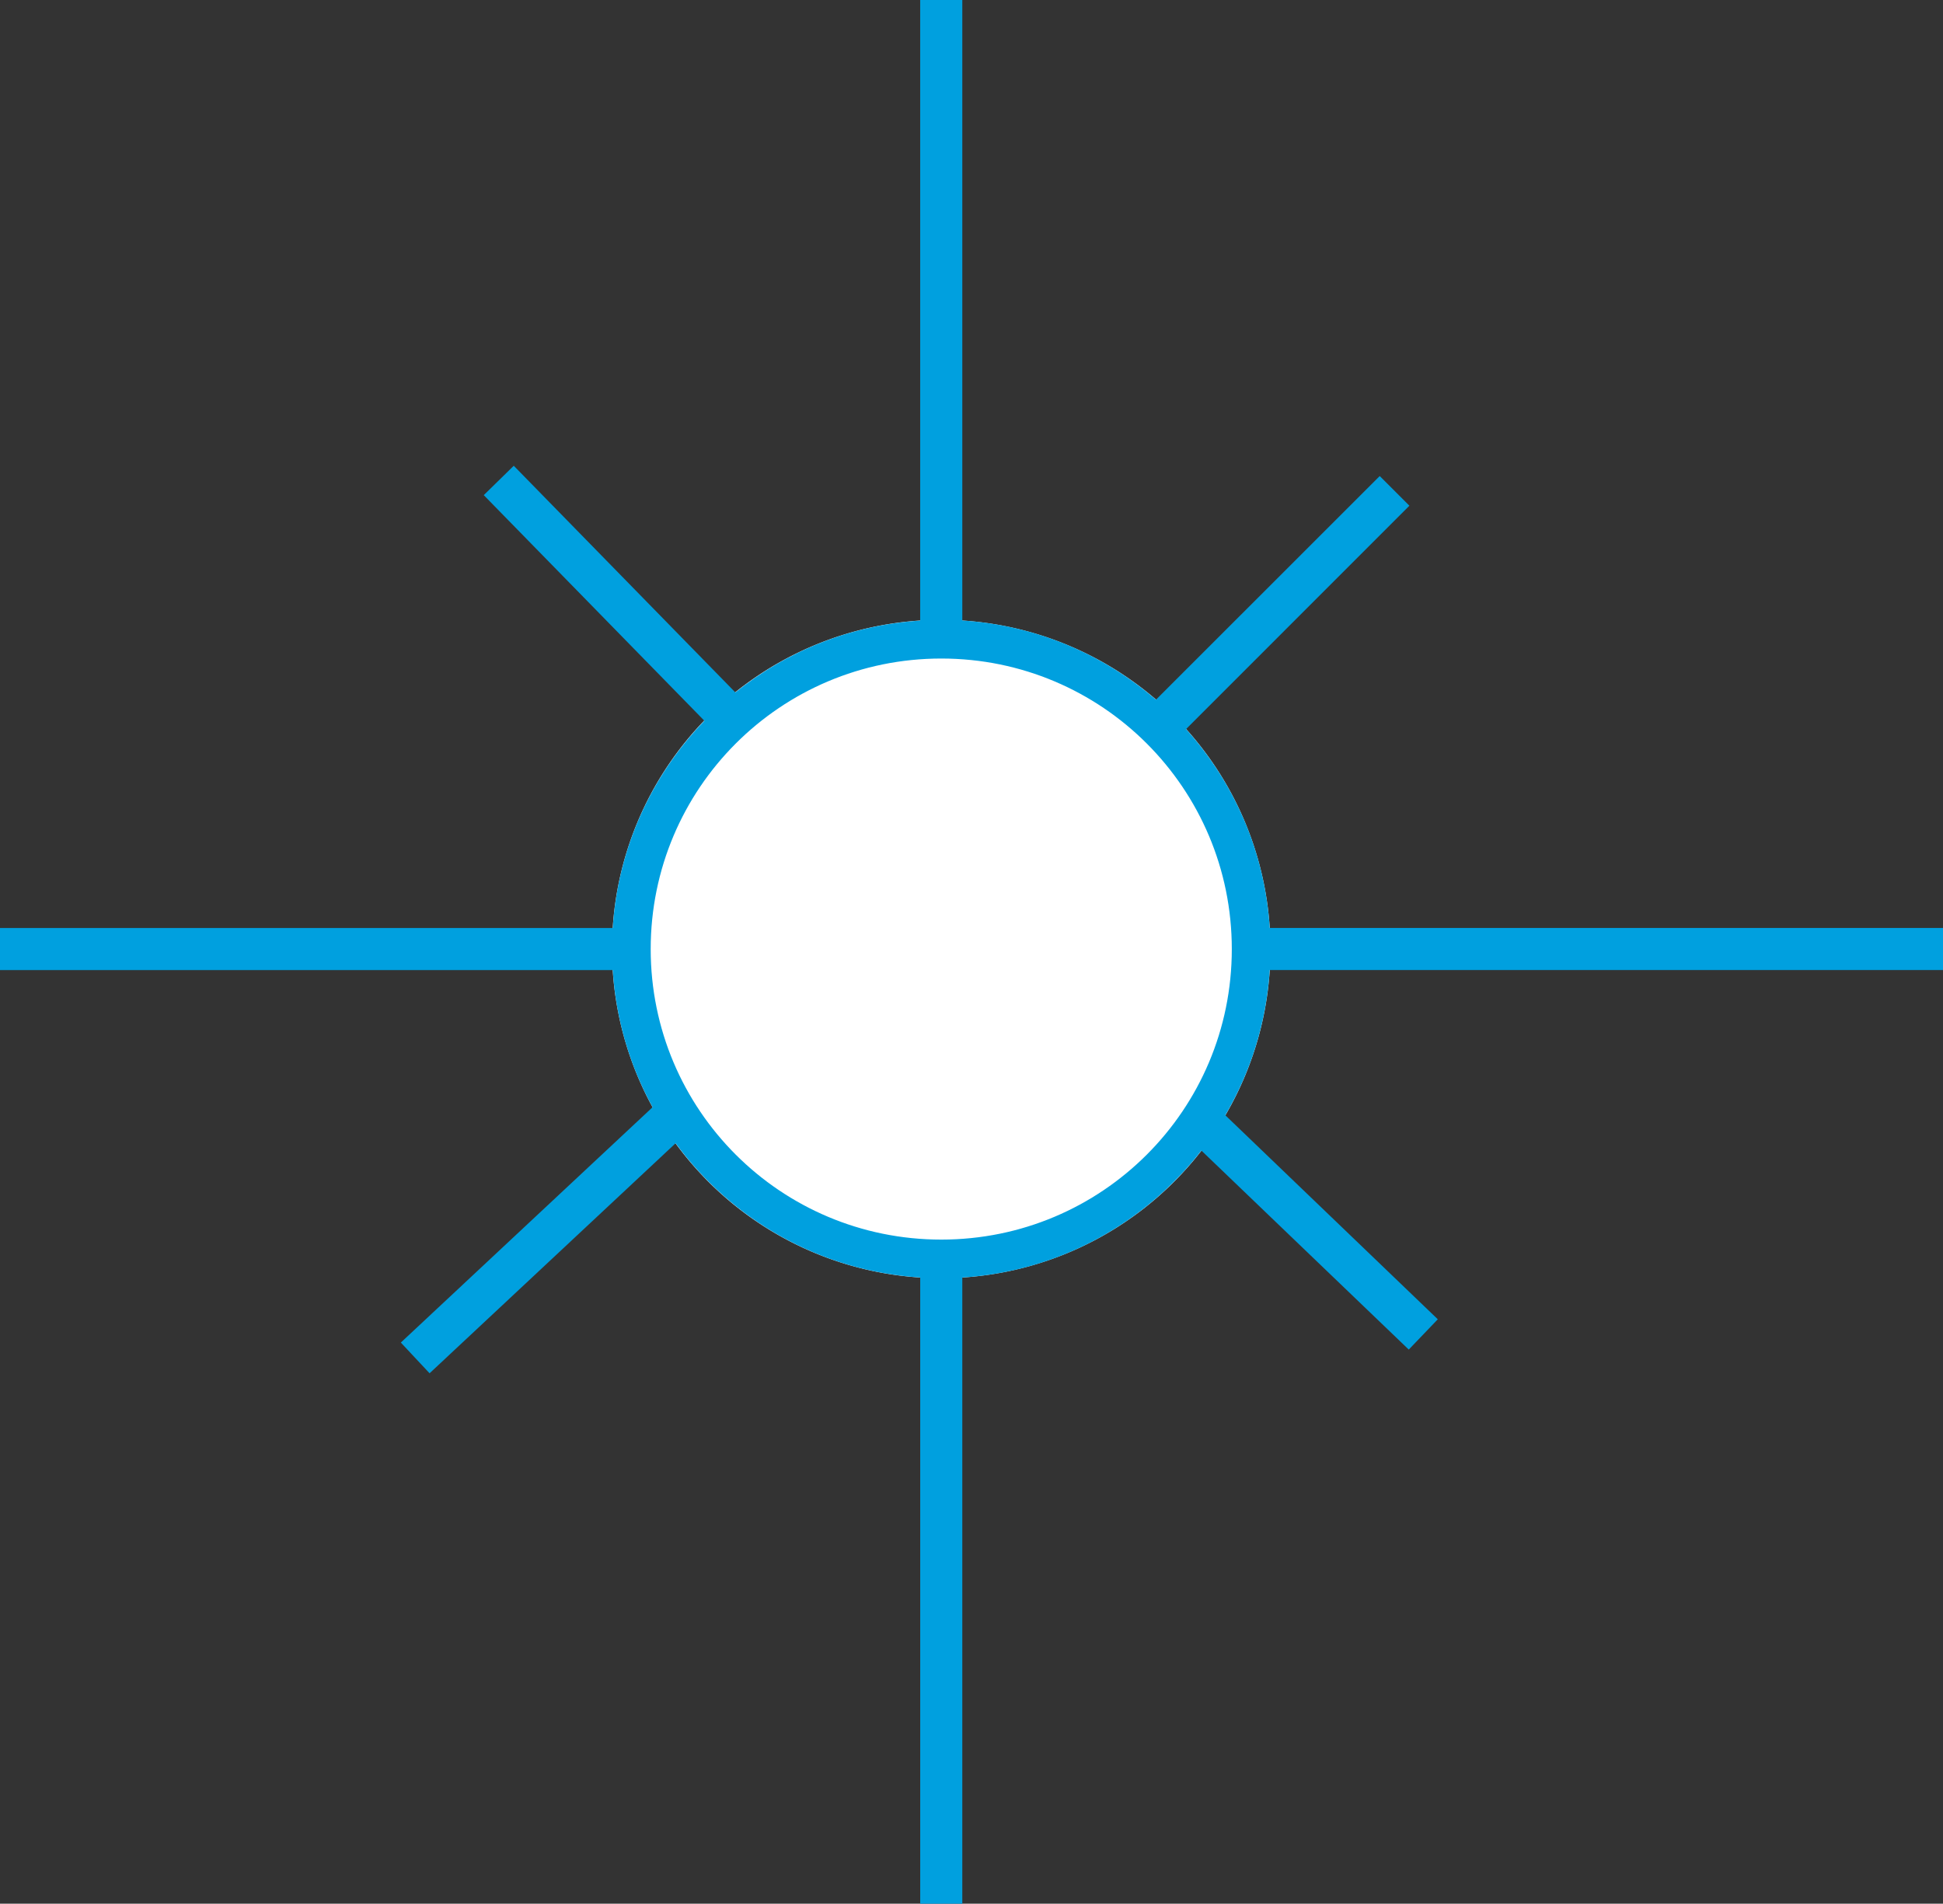
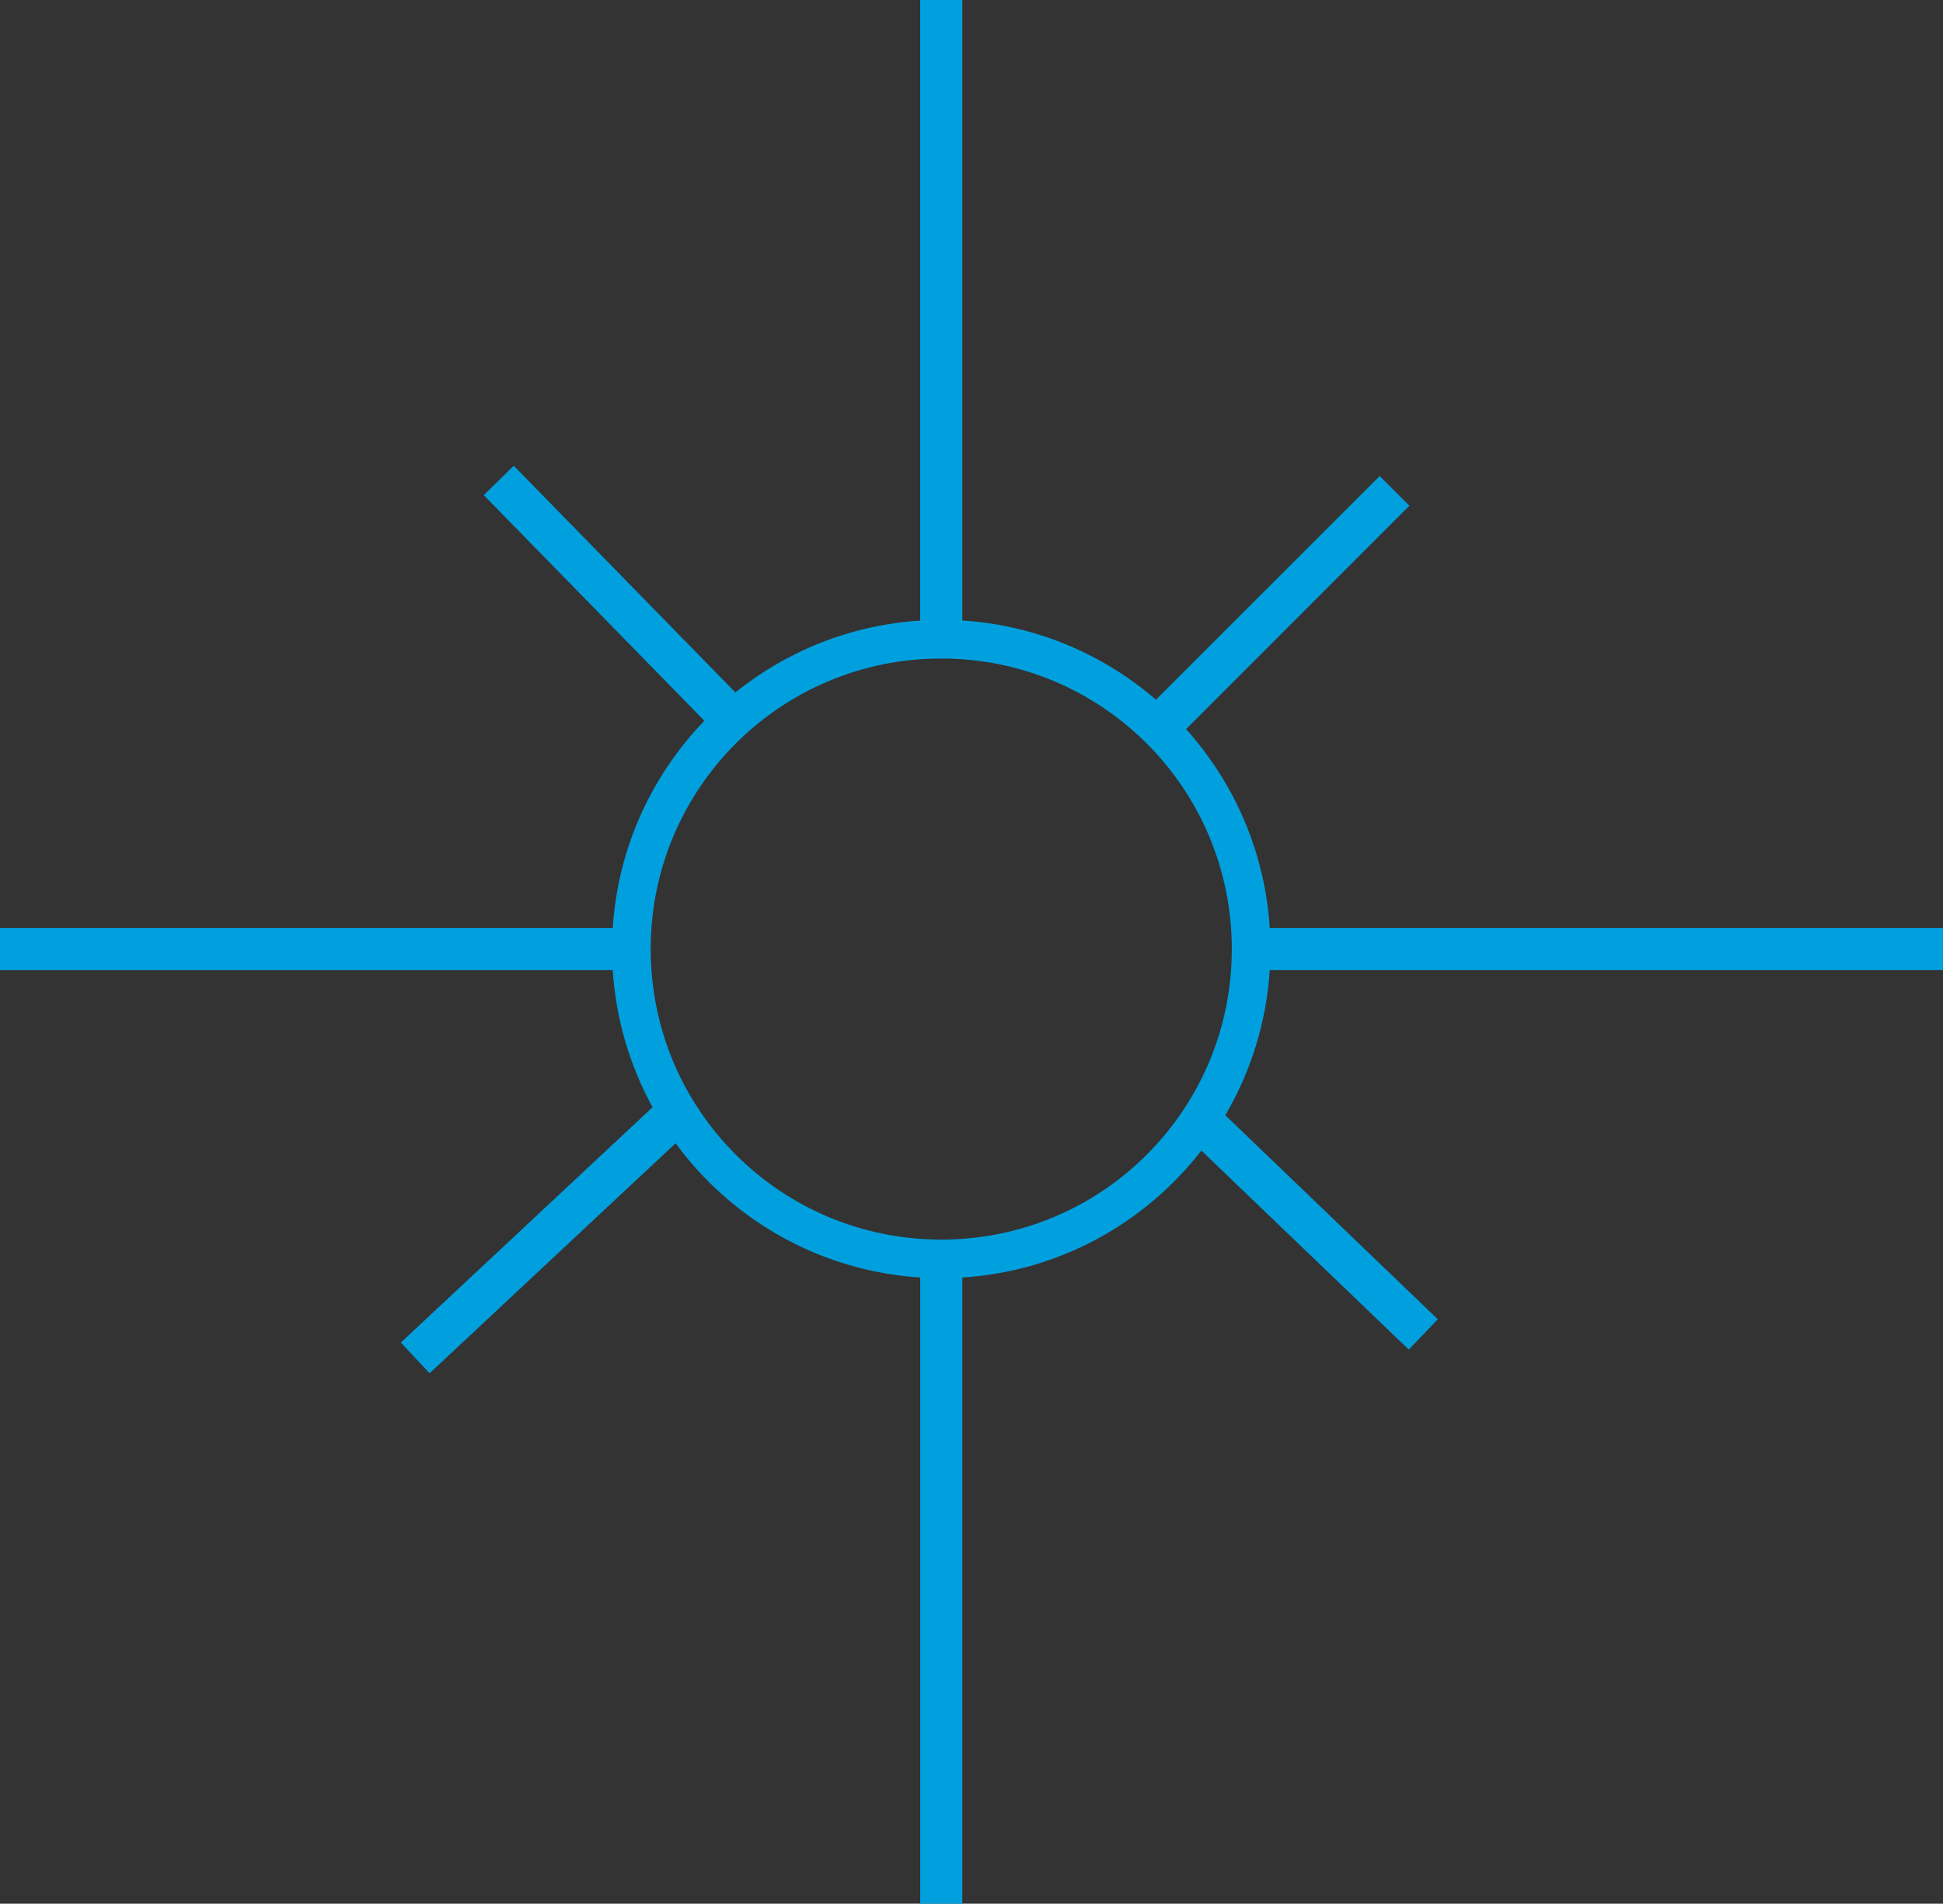
<svg xmlns="http://www.w3.org/2000/svg" width="46.302mm" height="45.368mm" viewBox="0 0 46.302 45.368" version="1.1" id="svg1" xml:space="preserve">
  <rect x="0" y="0" width="46.302" height="45.368" fill="#333333" stroke="none" />
  <defs id="defs1" />
  <g id="layer1" transform="translate(-81.758,-125.816)">
-     <path id="path1411" style="fill:#ffffff;stroke:none;stroke-width:0.334;stroke-miterlimit:4;stroke-dasharray:none;stroke-opacity:1" d="m 112.033,148.433 a 7.845,7.845 0 0 1 -7.845,7.845 7.845,7.845 0 0 1 -7.845,-7.845 7.845,7.845 0 0 1 7.845,-7.845 7.845,7.845 0 0 1 7.845,7.845 z" />
    <path id="path1413" style="color:#000000;font-style:normal;font-variant:normal;font-weight:normal;font-stretch:normal;font-size:medium;line-height:normal;font-family:sans-serif;font-variant-ligatures:normal;font-variant-position:normal;font-variant-caps:normal;font-variant-numeric:normal;font-variant-alternates:normal;font-variant-east-asian:normal;font-feature-settings:normal;font-variation-settings:normal;text-indent:0;text-align:start;text-decoration:none;text-decoration-line:none;text-decoration-style:solid;text-decoration-color:#000000;letter-spacing:normal;word-spacing:normal;text-transform:none;writing-mode:lr-tb;direction:ltr;text-orientation:mixed;dominant-baseline:auto;baseline-shift:baseline;text-anchor:start;white-space:normal;shape-padding:0;shape-margin:0;inline-size:0;clip-rule:nonzero;overflow:visible;visibility:visible;opacity:1;isolation:auto;mix-blend-mode:normal;color-interpolation:sRGB;color-interpolation-filters:linearRGB;solid-color:#000000;solid-opacity:1;vector-effect:none;fill:#00a0df;fill-opacity:1;fill-rule:nonzero;stroke:none;stroke-width:1.262;stroke-linecap:butt;stroke-linejoin:miter;stroke-miterlimit:4;stroke-dasharray:none;stroke-dashoffset:0;stroke-opacity:1;color-rendering:auto;image-rendering:auto;shape-rendering:auto;text-rendering:auto;enable-background:accumulate;stop-color:#000000" d="m 103.686,125.816 v 14.79 c -1.661,0.106 -3.182,0.729 -4.404,1.712 l -5.281,-5.402 -0.715,0.7 5.257,5.377 c -1.252,1.299 -2.061,3.026 -2.183,4.939 H 81.758 v 1.003 h 14.602 c 0.075,1.178 0.41,2.287 0.949,3.268 l -5.999,5.609 0.685,0.732 5.863,-5.482 c 1.336,1.822 3.438,3.047 5.829,3.199 v 14.923 h 1.003 v -14.922 c 2.314,-0.146 4.357,-1.299 5.697,-3.026 l 4.942,4.743 0.692,-0.722 -5.064,-4.863 c 0.603,-1.028 0.979,-2.204 1.059,-3.46 h 16.044 v -1.003 h -16.044 c -0.115,-1.816 -0.849,-3.465 -1.994,-4.739 l 5.322,-5.324 -0.707,-0.707 -5.332,5.33 c -1.256,-1.083 -2.857,-1.776 -4.615,-1.887 v -14.789 z m 0.503,15.694 c 3.83,0 6.923,3.096 6.923,6.925 0,3.83 -3.093,6.923 -6.923,6.923 -3.83,0 -6.925,-3.093 -6.925,-6.923 0,-3.83 3.096,-6.925 6.925,-6.925 z" />
  </g>
</svg>